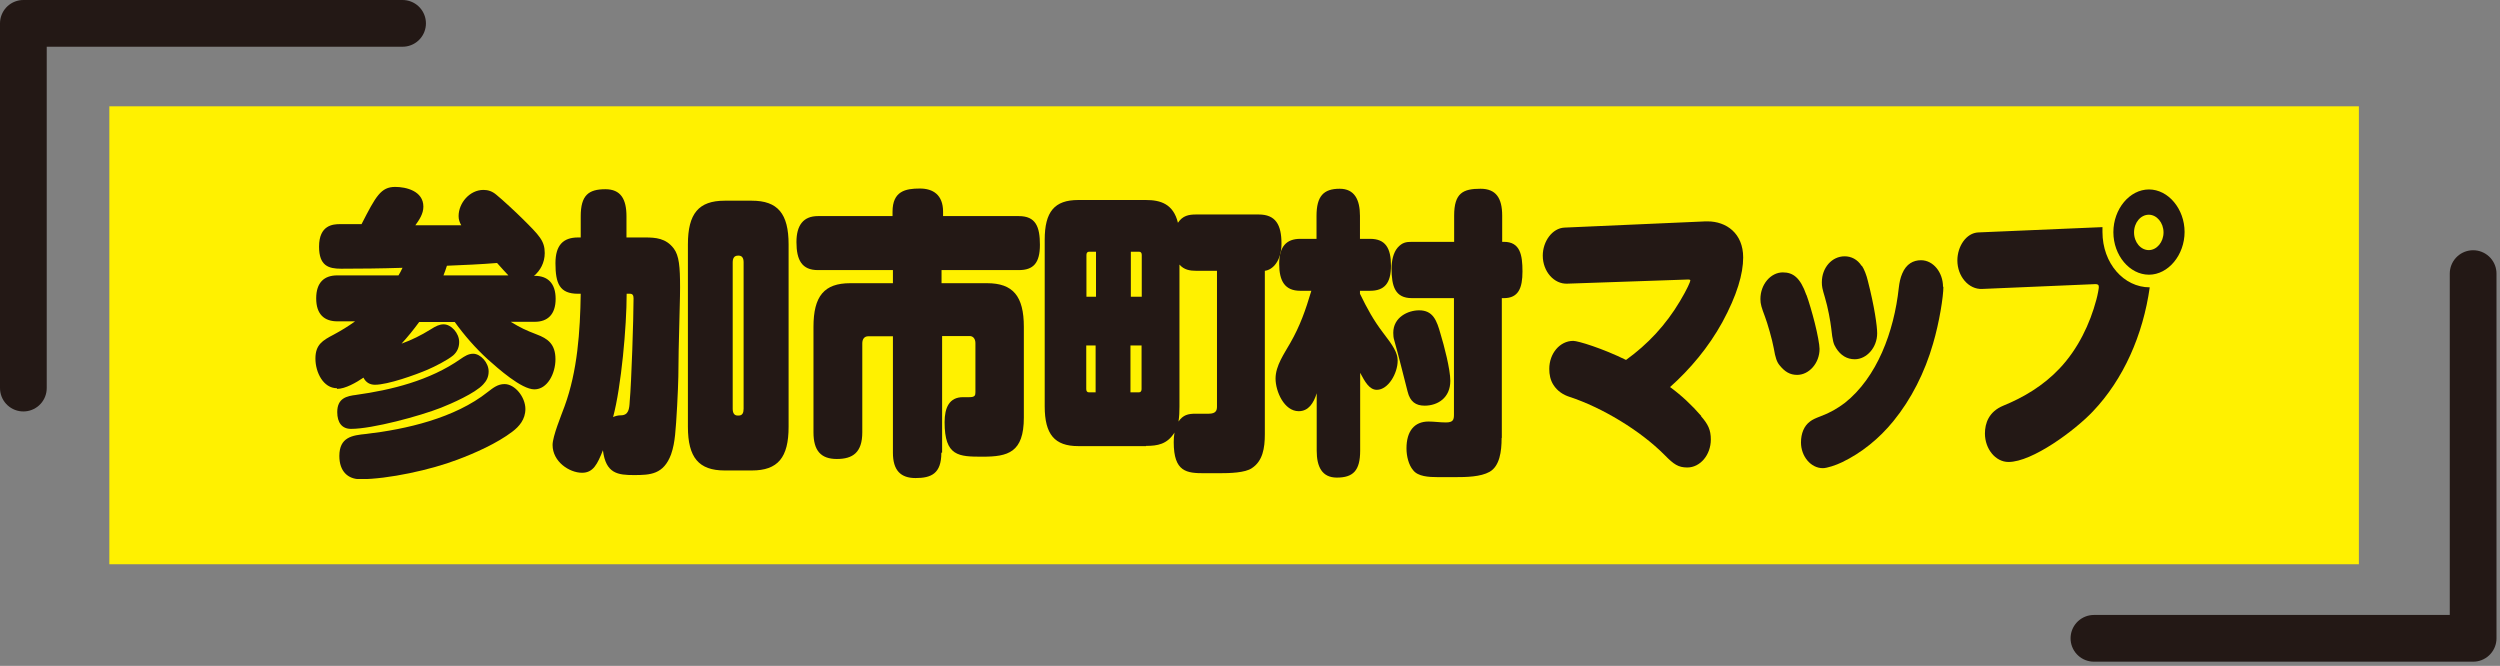
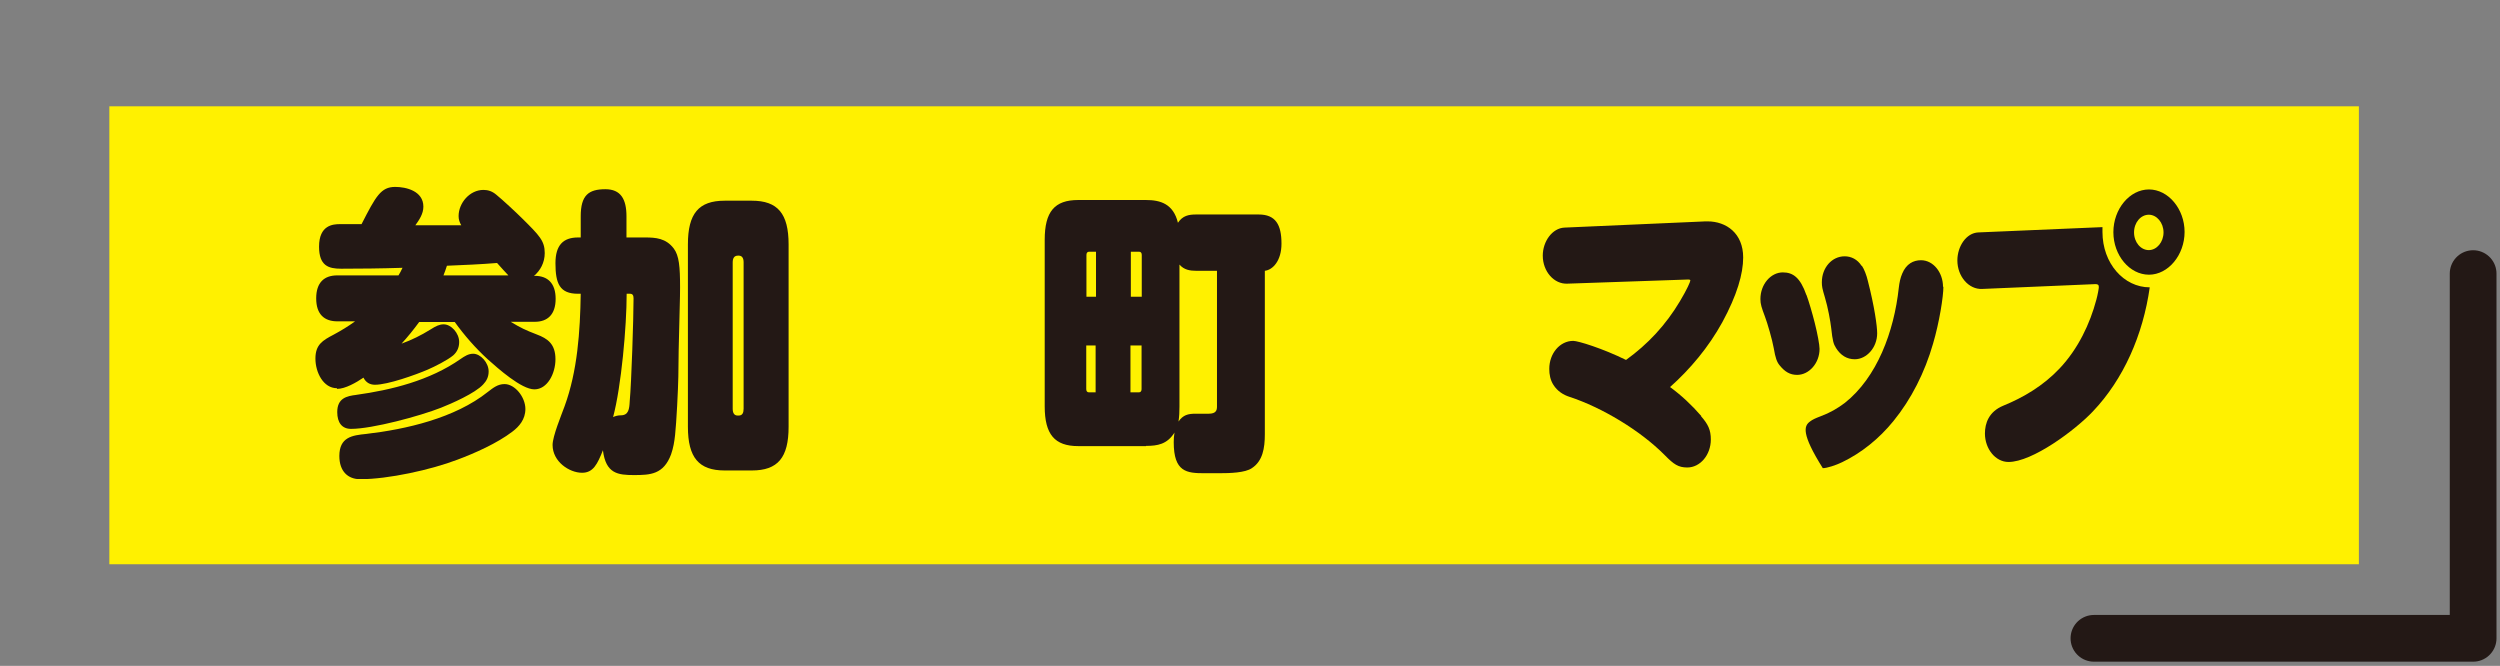
<svg xmlns="http://www.w3.org/2000/svg" width="214" height="57" viewBox="0 0 214 57" fill="none">
  <rect x="0" y="0" width="214" height="57" fill="#808080" stroke="none" />
  <g clip-path="url(#clip0_7_325)">
    <path d="M201.92 9.1H9.36V48.3H201.92V9.1Z" fill="#FFF100" />
-     <path d="M2 33.22V2H34.46" stroke="#231815" stroke-width="4" stroke-linecap="round" stroke-linejoin="round" />
    <path d="M211.7 23.42V54.64H179.24" stroke="#231815" stroke-width="4" stroke-linecap="round" stroke-linejoin="round" />
    <g clip-path="url(#clip1_7_325)">
      <path d="M28.835 33.23C27.688 33.23 27 31.893 27 30.693C27 29.493 27.623 29.139 28.557 28.648C29.179 28.313 29.802 27.939 30.392 27.507H28.884C27.77 27.507 27.066 26.917 27.066 25.54C27.066 24.163 27.77 23.573 28.868 23.573H34.111C34.242 23.376 34.34 23.16 34.455 22.924C32.604 22.983 30.801 23.002 29.196 23.002C28.114 23.002 27.311 22.747 27.311 21.114C27.311 19.265 28.507 19.186 29.097 19.186H30.949C32.178 16.787 32.604 16 33.833 16C34.734 16 36.241 16.334 36.241 17.692C36.241 18.301 35.881 18.832 35.553 19.285H39.485C39.338 19.029 39.256 18.793 39.256 18.498C39.256 17.377 40.206 16.256 41.386 16.256C41.779 16.256 42.14 16.374 42.484 16.669C42.975 17.062 44.204 18.203 44.696 18.695C46.187 20.17 46.629 20.622 46.629 21.665C46.629 22.491 46.236 23.179 45.712 23.612H45.777C46.859 23.612 47.563 24.222 47.563 25.579C47.563 26.936 46.859 27.546 45.777 27.546H43.713C44.597 28.077 44.974 28.254 45.941 28.628C46.891 28.982 47.547 29.454 47.547 30.752C47.547 31.972 46.859 33.329 45.745 33.329C44.63 33.329 42.631 31.539 41.746 30.752C40.714 29.808 39.764 28.726 38.928 27.566H35.881C35.356 28.274 34.963 28.765 34.373 29.415C35.242 29.1 36.044 28.706 36.831 28.215C37.323 27.9 37.634 27.762 37.978 27.762C38.617 27.762 39.305 28.51 39.305 29.277C39.305 29.769 39.109 30.142 38.797 30.418C38.306 30.831 37.208 31.382 36.618 31.637C35.569 32.09 33.194 32.935 32.096 32.935C31.686 32.935 31.326 32.758 31.113 32.326C30.506 32.739 29.556 33.289 28.852 33.289L28.835 33.23ZM30.49 33.801C33.472 33.388 36.782 32.581 39.42 30.733C39.764 30.497 40.092 30.28 40.501 30.28C41.14 30.28 41.828 31.047 41.828 31.795C41.828 32.286 41.632 32.621 41.353 32.916C40.665 33.663 38.65 34.548 37.749 34.902C35.946 35.611 31.883 36.712 30.048 36.712C29.277 36.712 28.868 36.181 28.868 35.276C28.868 34.076 29.687 33.899 30.506 33.801H30.49ZM44.974 35.001C44.974 35.906 44.434 36.515 43.86 36.948C42.549 37.951 40.632 38.797 39.158 39.348C36.897 40.213 33.226 41.02 30.834 41.02C29.785 41.02 29.048 40.351 29.048 39.033C29.048 37.42 30.146 37.263 31.342 37.145C34.734 36.751 38.928 35.807 41.763 33.545C42.222 33.191 42.615 32.877 43.188 32.877C44.073 32.877 44.974 33.978 44.974 35.02V35.001ZM42.549 22.511C41.124 22.629 39.682 22.688 38.257 22.747C38.175 23.022 38.06 23.317 37.962 23.573H43.516C43.221 23.258 42.894 22.904 42.566 22.53L42.549 22.511Z" fill="#231815" />
      <path d="M49.48 25.146C47.907 25.146 47.547 24.281 47.547 22.53C47.547 20.977 48.219 20.327 49.48 20.327H49.71V18.518C49.71 16.708 50.382 16.197 51.823 16.197C53.134 16.197 53.626 17.043 53.626 18.518V20.327H55.215C56.116 20.327 57.001 20.386 57.673 21.271C58.132 21.881 58.214 22.825 58.214 24.596C58.214 25.638 58.164 26.7 58.148 27.762C58.099 29.238 58.082 30.752 58.066 32.227C58.05 33.27 57.902 36.22 57.788 37.224C57.722 37.833 57.64 38.325 57.443 38.895C56.804 40.607 55.674 40.666 54.281 40.666C52.888 40.666 51.856 40.548 51.61 38.541C51.135 39.741 50.775 40.469 49.824 40.469C48.743 40.469 47.301 39.525 47.301 38.089C47.301 37.342 48.055 35.532 48.333 34.765C49.431 31.755 49.66 28.392 49.71 25.146H49.48ZM52.462 35.709C52.675 35.611 52.888 35.552 53.134 35.552C53.806 35.552 53.871 35.02 53.904 34.352C54.052 32.758 54.232 27.192 54.232 25.54C54.232 25.284 54.15 25.146 53.937 25.146H53.642C53.642 27.939 53.183 33.093 52.479 35.709H52.462ZM67.504 36.535C67.504 39.171 66.586 40.272 64.358 40.272H62.031C59.819 40.272 58.885 39.171 58.885 36.535V20.918C58.885 18.282 59.803 17.18 62.031 17.18H64.358C66.57 17.18 67.504 18.282 67.504 20.918V36.535ZM63.178 21.881C62.834 21.881 62.719 22.117 62.719 22.471V34.981C62.719 35.335 62.834 35.571 63.145 35.571H63.227C63.555 35.571 63.653 35.335 63.653 34.981V22.452C63.653 22.117 63.539 21.881 63.227 21.881H63.162H63.178Z" fill="#231815" />
-       <path d="M80.579 38.758C80.579 40.548 79.711 40.921 78.367 40.921C77.106 40.921 76.434 40.272 76.434 38.758V28.785H74.32C73.992 28.785 73.812 29.021 73.812 29.395V37.007C73.812 38.738 72.993 39.289 71.633 39.289C70.273 39.289 69.634 38.581 69.634 37.007V27.979C69.634 25.343 70.552 24.242 72.78 24.242H76.434V23.12H70.011C68.651 23.12 68.176 22.275 68.176 20.721C68.176 19.265 68.782 18.498 70.011 18.498H76.401V18.124C76.401 16.354 77.515 16.138 78.744 16.138C79.858 16.138 80.727 16.669 80.727 18.124V18.498H87.215C88.657 18.498 89.017 19.403 89.017 20.957C89.017 22.511 88.46 23.12 87.215 23.12H80.596V24.242H84.495C86.707 24.242 87.641 25.343 87.641 27.979V35.748C87.641 38.738 86.281 39.092 84.118 39.092C82.07 39.092 80.858 39.072 80.858 36.142C80.858 34.883 81.267 33.998 82.431 33.998H82.971C83.463 33.998 83.496 33.84 83.496 33.565V29.375C83.496 29.002 83.299 28.765 83.004 28.765H80.645V38.738L80.579 38.758Z" fill="#231815" />
      <path d="M98.095 38.187H92.294C90.279 38.187 89.427 37.184 89.427 34.785V20.524C89.427 18.125 90.263 17.121 92.294 17.121H98.095C99.34 17.121 100.438 17.456 100.831 19.069C101.241 18.459 101.749 18.36 102.388 18.36H107.745C109.187 18.36 109.695 19.226 109.695 20.859C109.695 22.314 108.958 23.101 108.27 23.18V37.165C108.27 38.364 108.09 39.466 107.156 40.076C106.582 40.469 105.304 40.508 104.337 40.508H103.109C101.585 40.508 100.471 40.41 100.471 37.853C100.471 37.578 100.487 37.322 100.536 37.027C99.913 38.03 99.078 38.168 98.111 38.168L98.095 38.187ZM93.802 21.547H93.228C93.081 21.547 92.999 21.645 92.999 21.822V25.402H93.818V21.547H93.802ZM92.983 29.572V33.309C92.983 33.486 93.064 33.585 93.212 33.585H93.785V29.572H92.966H92.983ZM97.734 25.402V21.822C97.734 21.645 97.652 21.547 97.505 21.547H96.8V25.402H97.751H97.734ZM96.784 33.585H97.488C97.636 33.585 97.718 33.486 97.718 33.309V29.572H96.767V33.585H96.784ZM100.962 34.804C100.962 35.257 100.946 35.63 100.88 36.083C101.273 35.512 101.716 35.414 102.322 35.414H103.469C104.108 35.414 104.174 35.099 104.174 34.804V23.18H102.388C101.863 23.18 101.355 23.101 100.962 22.648V34.804Z" fill="#231815" />
-       <path d="M118.412 28.51C119.248 29.592 119.641 30.201 119.641 30.87C119.641 31.952 118.838 33.368 117.855 33.368C117.216 33.368 116.839 32.68 116.43 31.913V38.581C116.43 40.292 115.823 40.882 114.431 40.882C113.169 40.882 112.71 39.958 112.71 38.581V33.663C112.448 34.509 112.006 35.198 111.17 35.198C109.925 35.198 109.187 33.506 109.187 32.404C109.187 31.303 109.941 30.261 110.449 29.356C111.285 27.9 111.76 26.543 112.251 24.891H111.301C109.99 24.891 109.499 24.065 109.499 22.589C109.499 21.114 110.105 20.445 111.301 20.445H112.694V18.479C112.694 16.787 113.3 16.157 114.676 16.157C115.938 16.157 116.413 17.082 116.413 18.479V20.445H117.282C118.592 20.445 119.068 21.232 119.068 22.747C119.068 24.261 118.494 24.891 117.282 24.891H116.413V25.146C117.036 26.425 117.56 27.389 118.396 28.49L118.412 28.51ZM128.538 37.499C128.538 38.64 128.374 39.899 127.506 40.39C126.736 40.823 125.507 40.843 124.54 40.843H123.098C122.279 40.843 121.378 40.784 120.968 40.253C120.575 39.8 120.395 39.033 120.395 38.384C120.395 36.909 121.067 36.083 122.279 36.083C122.771 36.083 123.262 36.161 123.77 36.161C124.393 36.161 124.458 35.925 124.458 35.493V25.52H120.854C119.428 25.52 119.117 24.517 119.117 22.983C119.117 22.373 119.248 21.645 119.641 21.193C120.034 20.76 120.346 20.701 120.87 20.701H124.475V18.459C124.475 16.512 125.245 16.157 126.736 16.157C128.047 16.157 128.587 16.944 128.587 18.459V20.701H128.735C130.127 20.701 130.324 21.822 130.324 23.238C130.324 24.655 129.98 25.52 128.735 25.52H128.555V37.479L128.538 37.499ZM121.476 26.563C122.656 26.563 122.984 27.409 123.311 28.589C123.606 29.552 124.147 31.598 124.147 32.601C124.147 34.057 123.066 34.725 121.951 34.725C121.198 34.725 120.706 34.391 120.493 33.526C120.1 32.011 119.756 30.575 119.346 29.12C119.281 28.923 119.264 28.687 119.264 28.49C119.264 27.153 120.526 26.563 121.476 26.563Z" fill="#231815" />
      <path d="M145.611 35.63C146.218 36.319 146.447 36.81 146.447 37.617C146.447 38.954 145.529 40.017 144.432 40.017C143.662 40.017 143.268 39.741 142.515 38.974C140.401 36.83 137.075 34.863 134.371 33.978C133.814 33.801 133.323 33.486 132.978 32.955C132.7 32.522 132.618 32.05 132.618 31.578C132.618 30.241 133.536 29.179 134.666 29.179C135.092 29.179 137.189 29.828 139.188 30.811C141.04 29.474 142.58 27.841 143.809 25.776C144.432 24.733 144.694 24.104 144.694 24.006C144.694 23.947 144.628 23.927 144.481 23.927L134.175 24.281C133.028 24.34 132.061 23.238 132.061 21.881C132.061 20.662 132.88 19.521 133.929 19.482L145.546 18.97C145.874 18.95 146.005 18.95 146.168 18.95C147.774 18.95 149.216 19.973 149.216 22.039C149.216 23.435 148.692 25.264 147.43 27.585C146.25 29.729 144.677 31.598 142.957 33.132C143.924 33.84 144.808 34.666 145.628 35.611L145.611 35.63Z" fill="#231815" />
-       <path d="M154.64 25.264C154.836 25.795 155.131 26.799 155.344 27.644C155.573 28.549 155.754 29.513 155.754 29.867C155.754 31.087 154.853 32.09 153.837 32.09C153.23 32.09 152.788 31.834 152.329 31.264C152.1 30.988 151.969 30.614 151.838 29.828C151.707 29.08 151.281 27.625 151.084 27.113C150.789 26.326 150.691 26.032 150.691 25.599C150.691 24.34 151.576 23.317 152.608 23.317C153.476 23.317 154.099 23.75 154.623 25.245L154.64 25.264ZM166.355 24.537C166.355 25.382 166.011 27.585 165.47 29.415C164.765 31.873 163.602 34.175 162.078 36.043C160.849 37.558 159.326 38.777 157.687 39.564C157.163 39.82 156.393 40.075 156.032 40.075C155.016 40.075 154.164 39.072 154.164 37.873C154.164 37.105 154.427 36.456 154.934 36.083C155.164 35.906 155.393 35.807 155.852 35.63C156.606 35.355 157.294 34.961 157.917 34.489C160.669 32.306 162.128 28.412 162.537 24.635C162.586 24.202 162.668 23.789 162.832 23.415C163.176 22.589 163.782 22.275 164.438 22.275C165.486 22.275 166.322 23.317 166.322 24.556L166.355 24.537ZM159.375 22.747C159.571 23.022 159.784 23.592 159.883 24.025C160.456 26.248 160.686 27.92 160.686 28.529C160.686 29.749 159.784 30.752 158.769 30.752C158.097 30.752 157.556 30.418 157.163 29.788C156.95 29.454 156.868 29.179 156.753 28.097C156.688 27.526 156.475 26.326 156.213 25.461C155.983 24.694 155.95 24.517 155.95 24.163C155.95 22.904 156.819 21.94 157.9 21.94C158.457 21.94 158.998 22.196 159.358 22.766L159.375 22.747Z" fill="#231815" />
+       <path d="M154.64 25.264C154.836 25.795 155.131 26.799 155.344 27.644C155.573 28.549 155.754 29.513 155.754 29.867C155.754 31.087 154.853 32.09 153.837 32.09C153.23 32.09 152.788 31.834 152.329 31.264C152.1 30.988 151.969 30.614 151.838 29.828C151.707 29.08 151.281 27.625 151.084 27.113C150.789 26.326 150.691 26.032 150.691 25.599C150.691 24.34 151.576 23.317 152.608 23.317C153.476 23.317 154.099 23.75 154.623 25.245L154.64 25.264ZM166.355 24.537C166.355 25.382 166.011 27.585 165.47 29.415C164.765 31.873 163.602 34.175 162.078 36.043C160.849 37.558 159.326 38.777 157.687 39.564C157.163 39.82 156.393 40.075 156.032 40.075C154.164 37.105 154.427 36.456 154.934 36.083C155.164 35.906 155.393 35.807 155.852 35.63C156.606 35.355 157.294 34.961 157.917 34.489C160.669 32.306 162.128 28.412 162.537 24.635C162.586 24.202 162.668 23.789 162.832 23.415C163.176 22.589 163.782 22.275 164.438 22.275C165.486 22.275 166.322 23.317 166.322 24.556L166.355 24.537ZM159.375 22.747C159.571 23.022 159.784 23.592 159.883 24.025C160.456 26.248 160.686 27.92 160.686 28.529C160.686 29.749 159.784 30.752 158.769 30.752C158.097 30.752 157.556 30.418 157.163 29.788C156.95 29.454 156.868 29.179 156.753 28.097C156.688 27.526 156.475 26.326 156.213 25.461C155.983 24.694 155.95 24.517 155.95 24.163C155.95 22.904 156.819 21.94 157.9 21.94C158.457 21.94 158.998 22.196 159.358 22.766L159.375 22.747Z" fill="#231815" />
      <path d="M179.971 19.855C179.971 22.55 181.806 24.596 184.018 24.596C183.445 28.667 181.773 32.464 179.152 35.217C177.628 36.83 173.974 39.545 171.926 39.545C170.812 39.545 169.91 38.423 169.91 37.106C169.91 36.24 170.238 35.237 171.483 34.726C173.22 34.017 174.908 33.014 176.284 31.559C177.89 29.867 178.906 27.704 179.447 25.658C179.561 25.245 179.66 24.694 179.66 24.576C179.66 24.379 179.578 24.32 179.365 24.32L169.681 24.733C168.518 24.793 167.551 23.652 167.551 22.294C167.551 21.095 168.305 19.934 169.353 19.895L179.971 19.442V19.875V19.855ZM183.952 23.514C182.298 23.514 180.905 21.862 180.905 19.875C180.905 17.889 182.298 16.217 183.952 16.217C185.607 16.217 187 17.889 187 19.855C187 21.822 185.607 23.514 183.952 23.514ZM183.936 18.38C183.248 18.38 182.674 19.049 182.674 19.895C182.674 20.741 183.248 21.409 183.936 21.409C184.624 21.409 185.198 20.721 185.198 19.895C185.198 19.069 184.624 18.38 183.936 18.38Z" fill="#231815" />
    </g>
  </g>
  <defs>
    <clipPath id="clip0_7_325">
      <rect width="213.7" height="56.64" fill="white" />
    </clipPath>
    <clipPath id="clip1_7_325">
      <rect width="160" height="25" fill="white" transform="translate(27 16)" />
    </clipPath>
  </defs>
</svg>